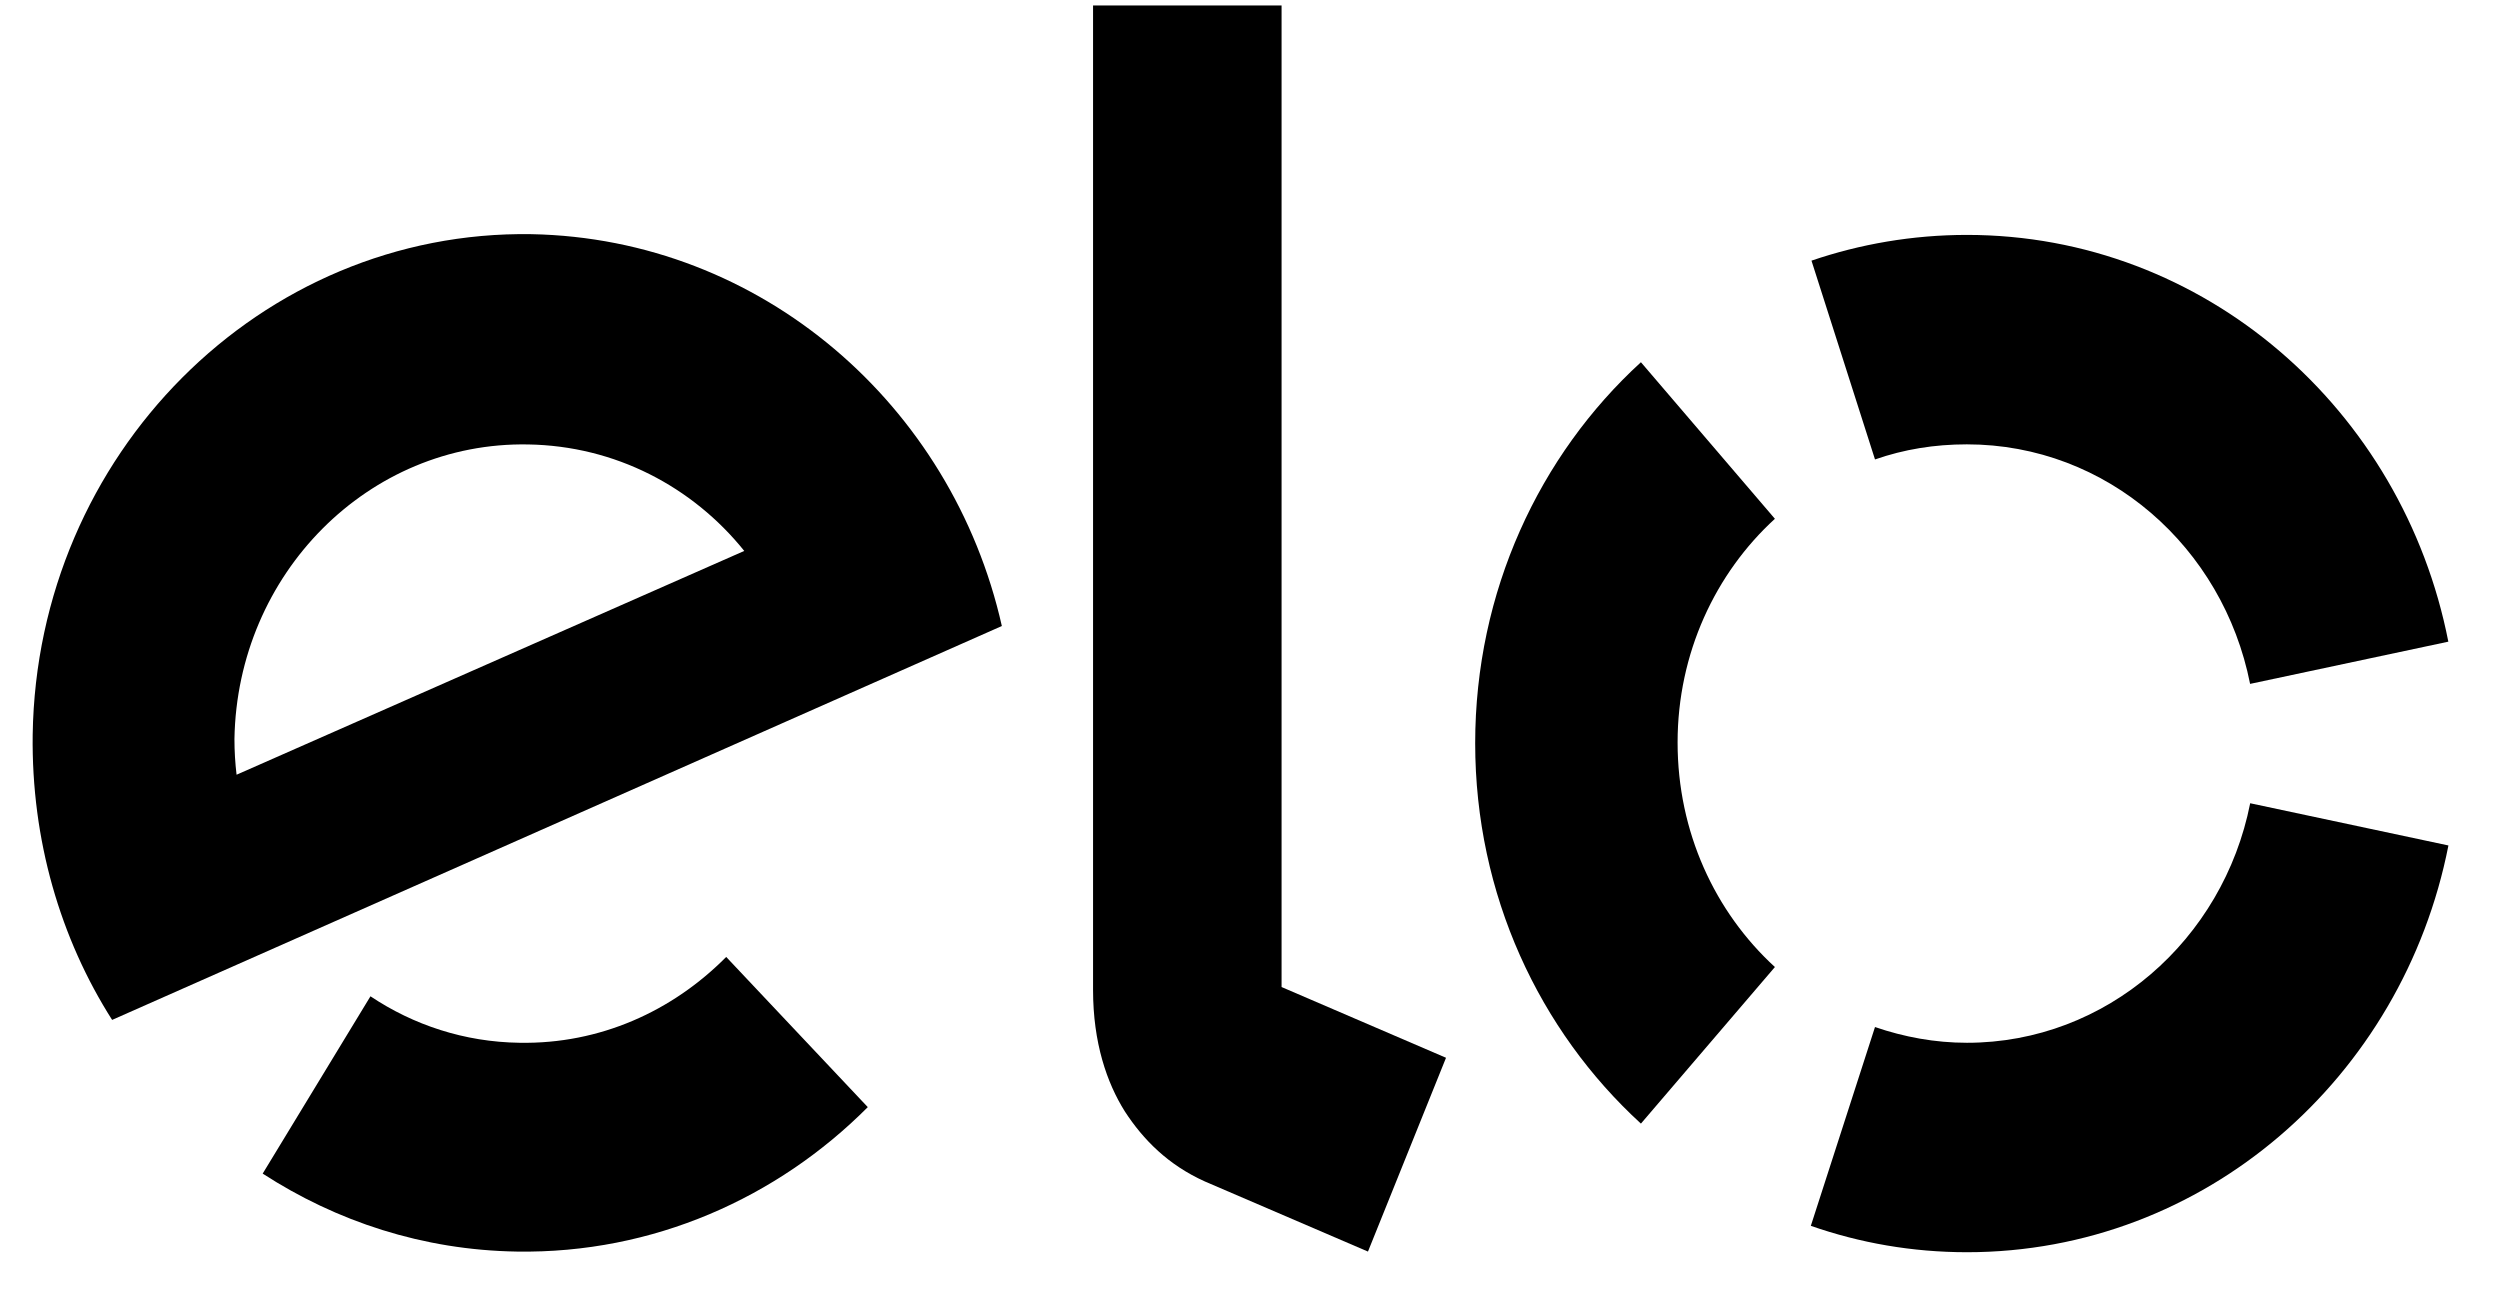
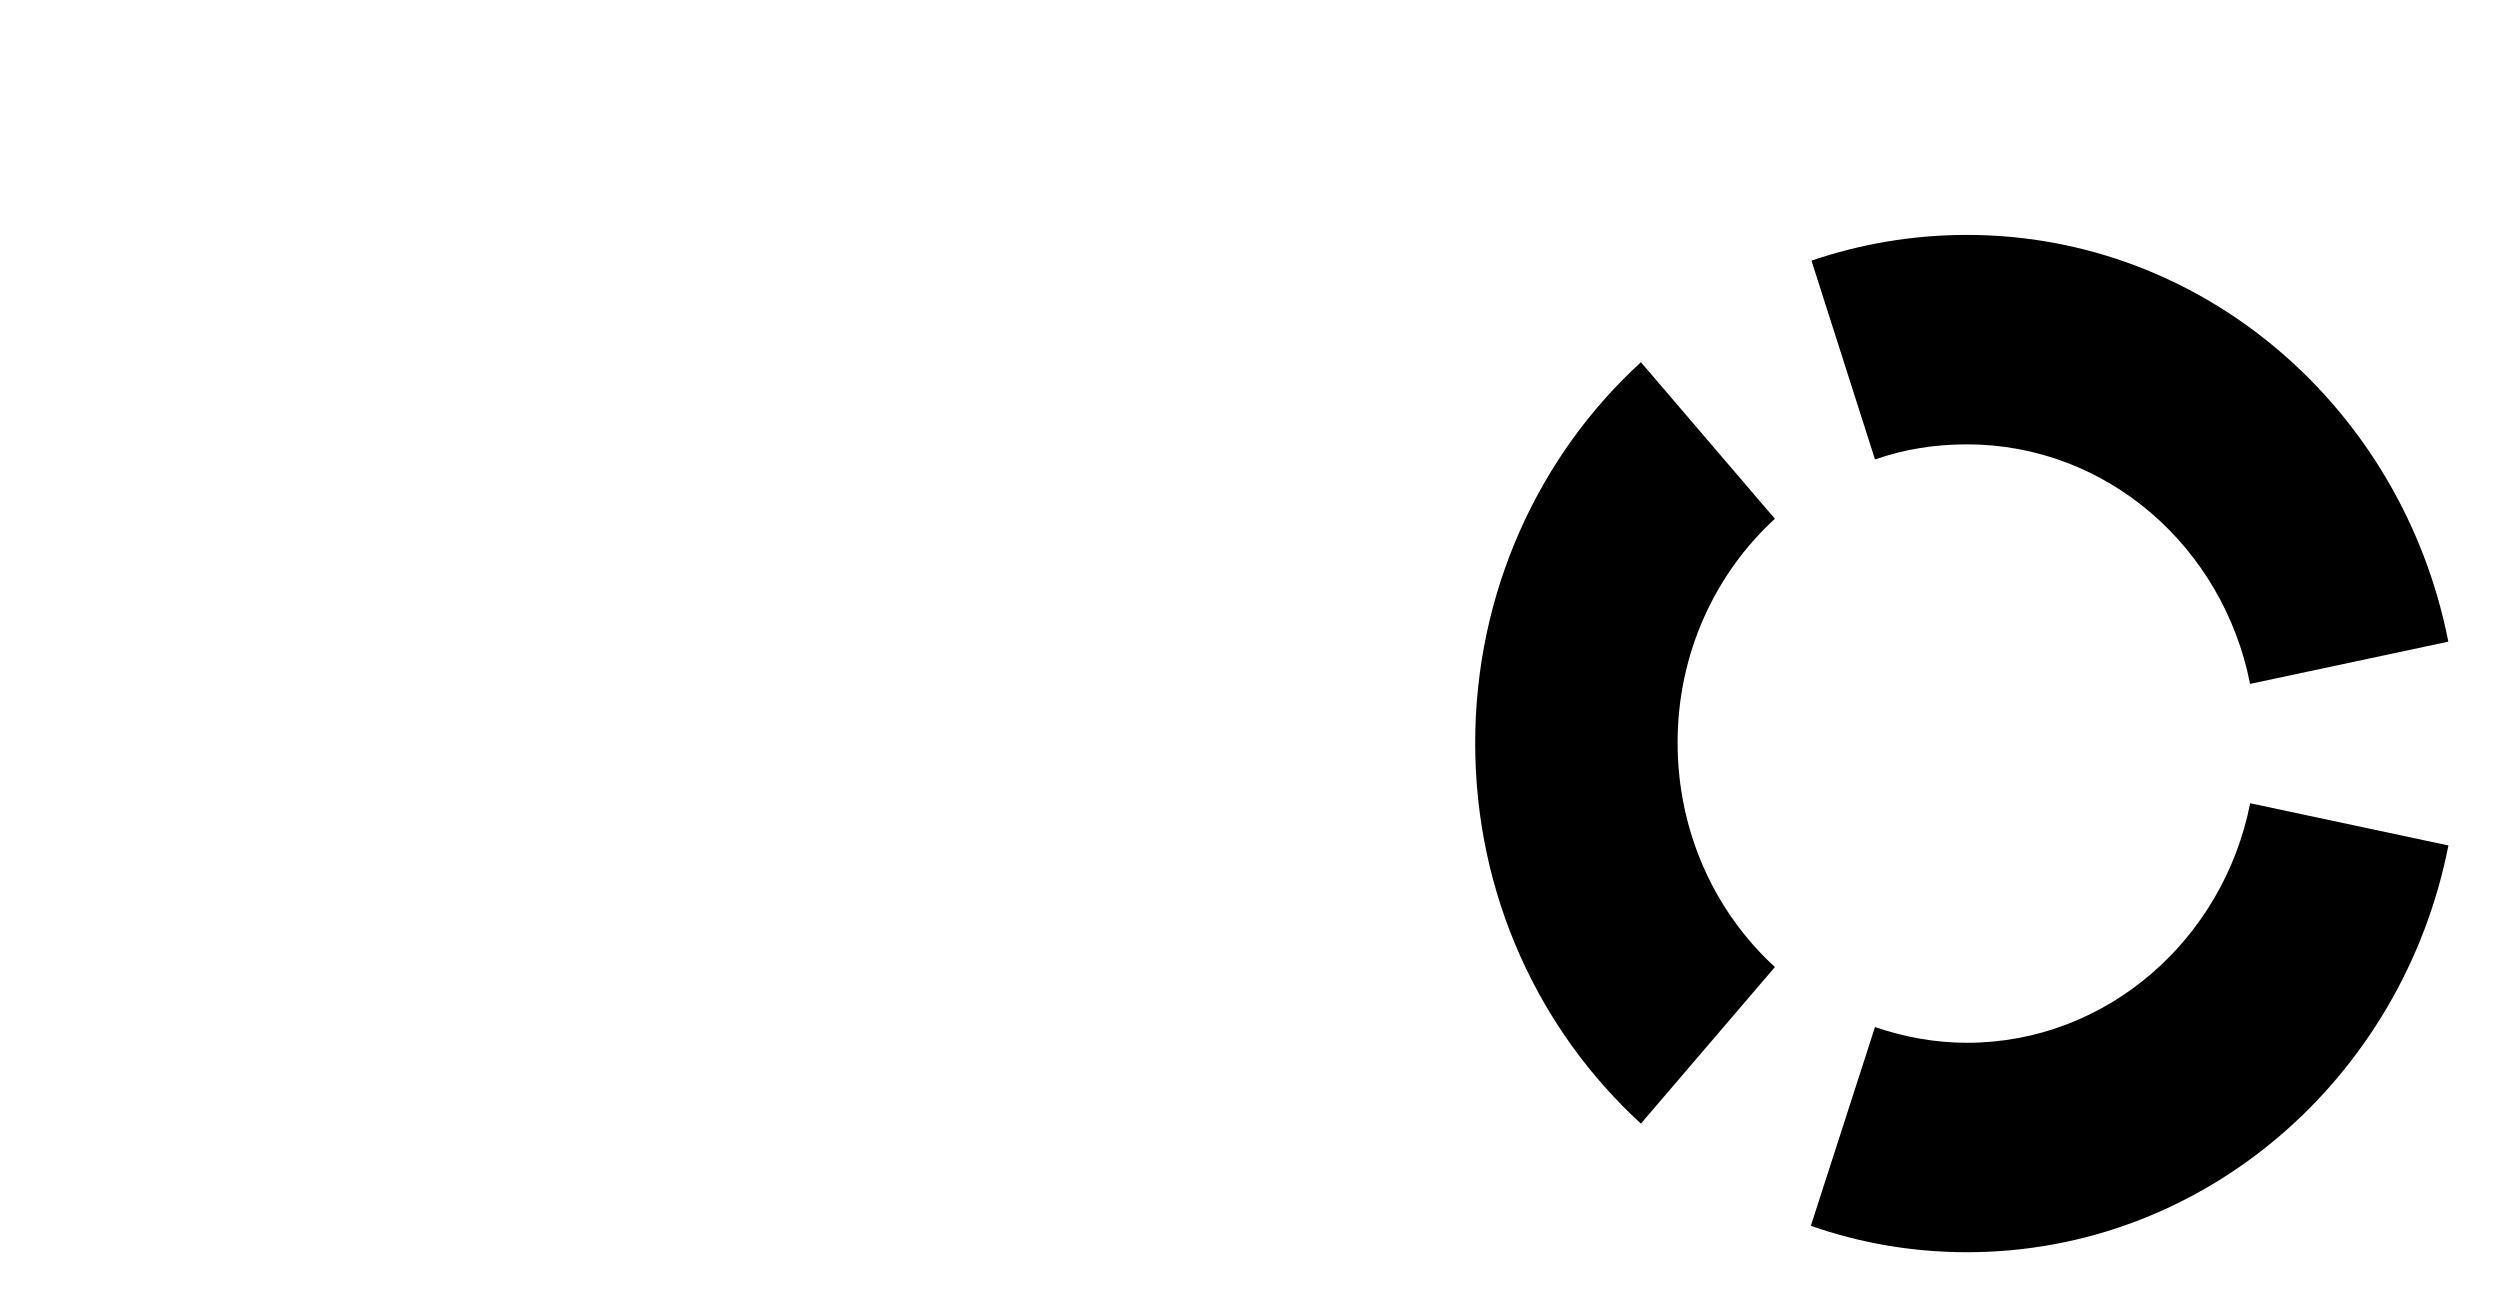
<svg xmlns="http://www.w3.org/2000/svg" width="27" height="14" viewBox="0 0 27 14" fill="none">
  <g clip-path="url(#clip0_2306_1978)">
-     <path d="M5.74 2.529C2.816 2.483 0.399 4.908 0.353 7.934C0.338 9.069 0.651 10.135 1.211 11.015L10.82 6.761C10.283 4.375 8.224 2.576 5.739 2.529H5.74ZM2.555 8.367C2.54 8.243 2.532 8.112 2.532 7.981C2.562 6.197 3.98 4.769 5.703 4.8C6.643 4.815 7.479 5.255 8.038 5.95L2.555 8.367Z" fill="black" />
-     <path d="M5.612 11.262C5.015 11.254 4.463 11.069 4.001 10.76L2.837 12.675C3.635 13.192 4.568 13.501 5.582 13.517C7.052 13.54 8.395 12.938 9.372 11.957L7.843 10.335C7.261 10.922 6.478 11.277 5.612 11.262Z" fill="black" />
-     <path d="M13.841 0.059H11.805V10.691C11.805 11.262 11.954 11.694 12.148 12.003C12.349 12.312 12.618 12.582 13.013 12.76L14.774 13.517L15.617 11.424L13.841 10.66V0.059Z" fill="black" />
    <path d="M21.242 4.799C22.757 4.799 24.01 5.911 24.301 7.386L26.442 6.93C25.95 4.421 23.808 2.537 21.242 2.537C20.653 2.537 20.086 2.637 19.564 2.815L20.25 4.962C20.563 4.853 20.891 4.799 21.242 4.799Z" fill="black" />
    <path d="M19.169 5.603L17.722 3.912C16.625 4.915 15.932 6.39 15.932 8.027C15.932 9.664 16.625 11.131 17.722 12.135L19.169 10.444C18.52 9.849 18.118 8.984 18.118 8.019C18.118 7.054 18.528 6.189 19.169 5.603Z" fill="black" />
    <path d="M21.243 11.262C20.899 11.262 20.564 11.2 20.25 11.092L19.557 13.239C20.086 13.424 20.653 13.524 21.243 13.524C23.809 13.524 25.95 11.64 26.443 9.131L24.302 8.675C24.011 10.15 22.75 11.262 21.243 11.262Z" fill="black" />
  </g>
  <defs>
    <clipPath id="clip0_2306_1978">
      <rect width="26.09" height="13.466" fill="white" transform="translate(0.353 0.059)" />
    </clipPath>
  </defs>
</svg>